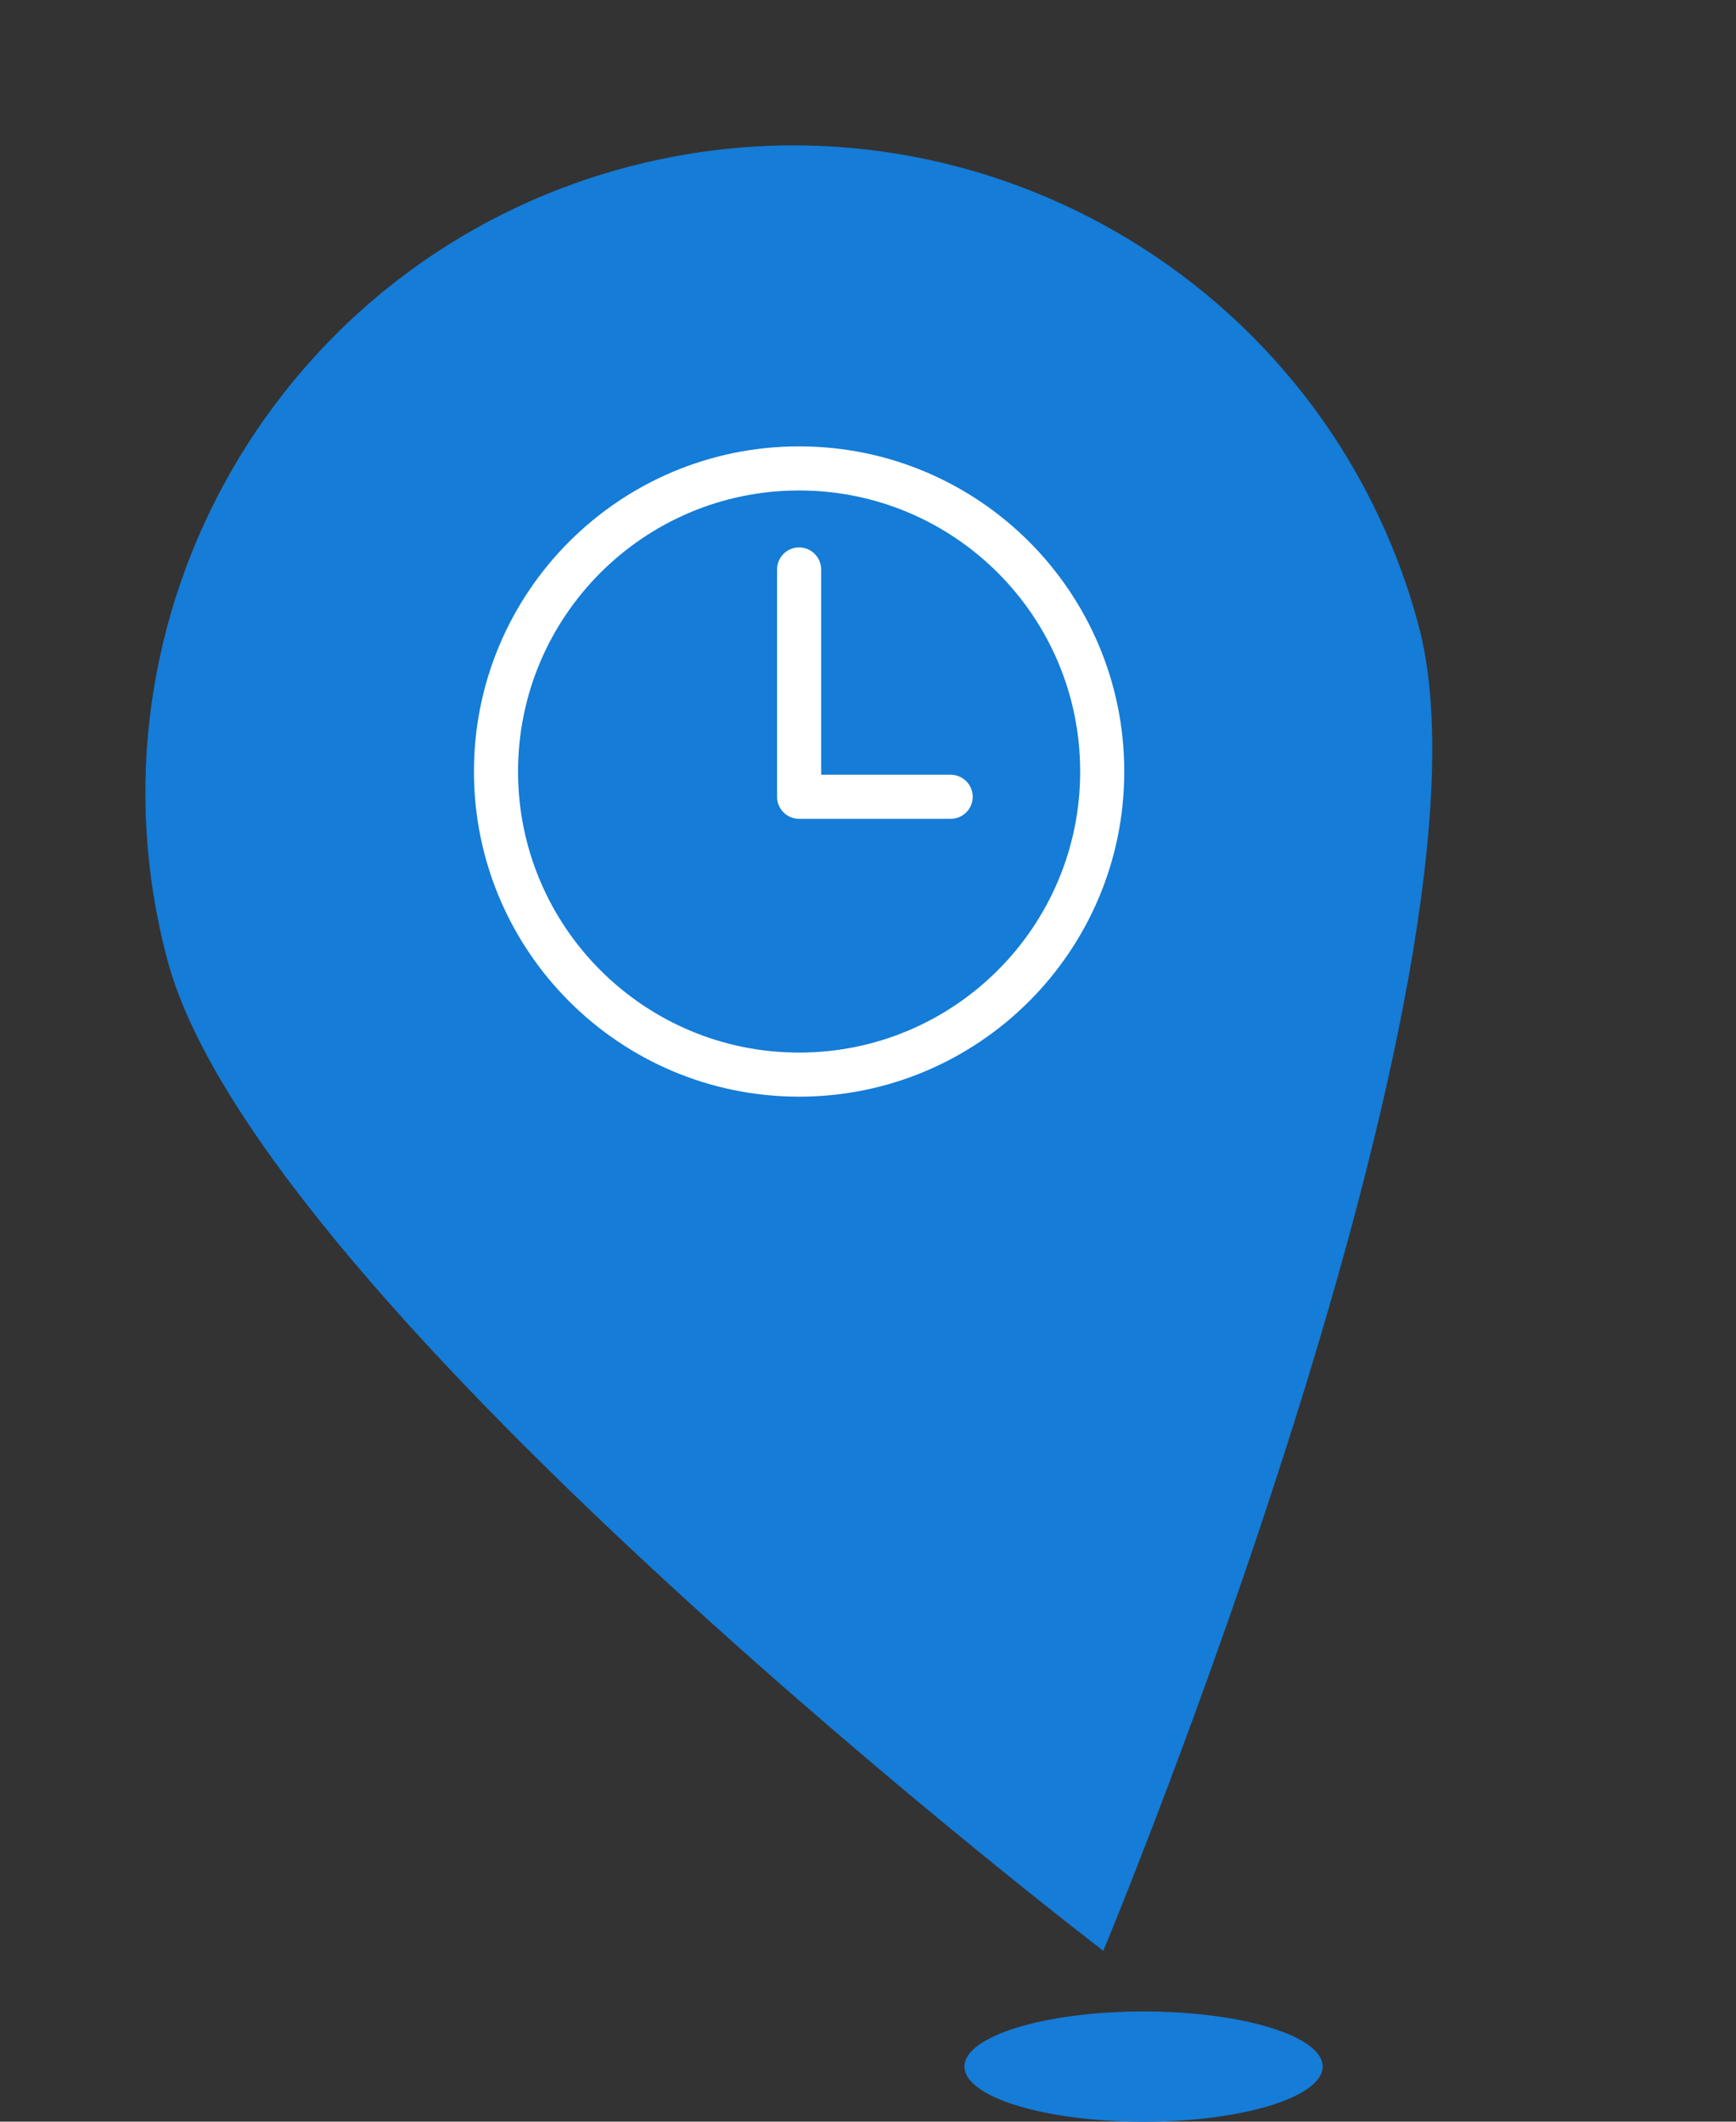
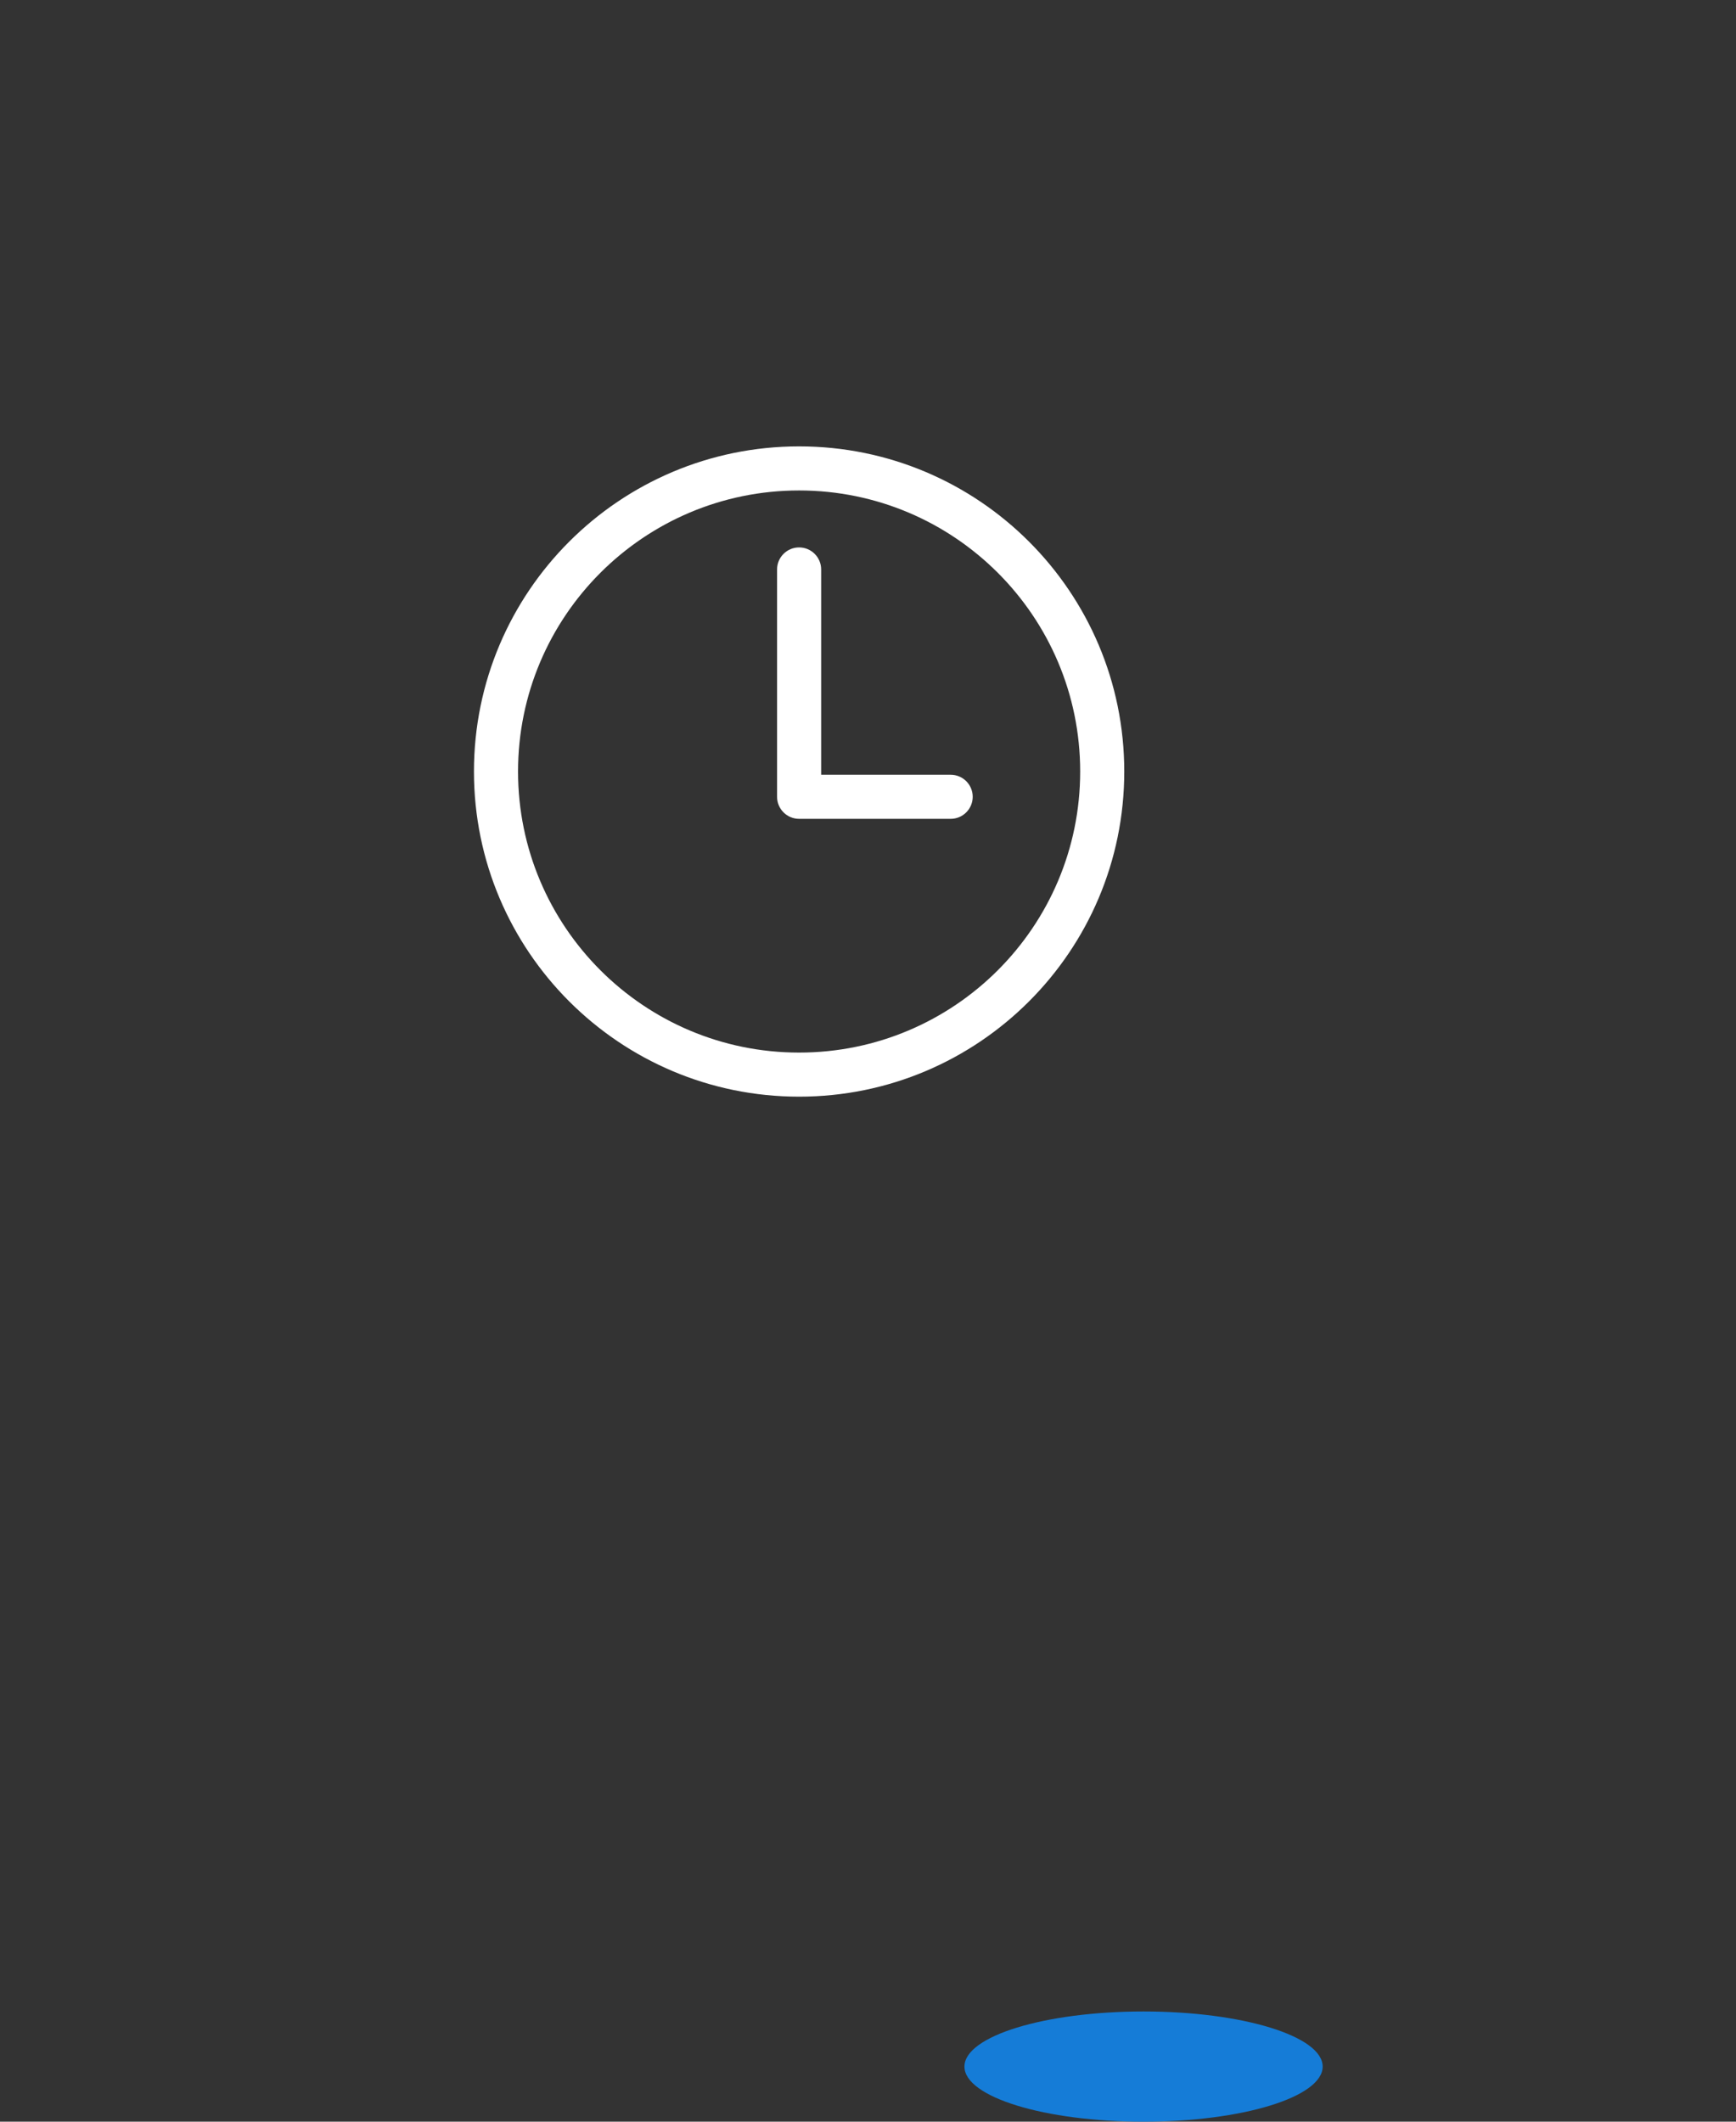
<svg xmlns="http://www.w3.org/2000/svg" width="63" height="77" viewBox="0 0 63 77" fill="none">
  <rect x="0" y="0" width="63" height="77" fill="#333333" stroke="none" />
-   <path d="M51.481 22.699C54.84 35.236 40.04 70.799 40.04 70.799C40.04 70.799 9.441 47.4 6.082 34.864C2.723 22.327 10.163 9.441 22.699 6.082C35.236 2.723 48.122 10.163 51.481 22.699Z" fill="#157CD7" />
  <path d="M29.8 20.667C29.8 20.225 29.442 19.867 29 19.867C28.558 19.867 28.2 20.225 28.2 20.667H29H29.8ZM29 28.917H28.2C28.2 29.358 28.558 29.717 29 29.717V28.917ZM34.5 29.717C34.942 29.717 35.3 29.358 35.3 28.917C35.3 28.475 34.942 28.117 34.5 28.117V28.917V29.717ZM29 17V16.2C22.485 16.2 17.2 21.485 17.2 28H18H18.8C18.8 22.369 23.369 17.8 29 17.8V17ZM18 28H17.2C17.2 34.515 22.485 39.8 29 39.8V39V38.2C23.369 38.2 18.8 33.631 18.8 28H18ZM29 39V39.8C35.515 39.8 40.8 34.515 40.8 28H40H39.2C39.2 33.631 34.631 38.2 29 38.2V39ZM40 28H40.8C40.8 21.485 35.515 16.2 29 16.2V17V17.8C34.631 17.8 39.2 22.369 39.2 28H40ZM29 20.667H28.2V28.917H29H29.8V20.667H29ZM29 28.917V29.717H34.5V28.917V28.117H29V28.917Z" fill="white" />
  <ellipse cx="41.5" cy="75" rx="6.5" ry="2" fill="#157CD7" />
</svg>